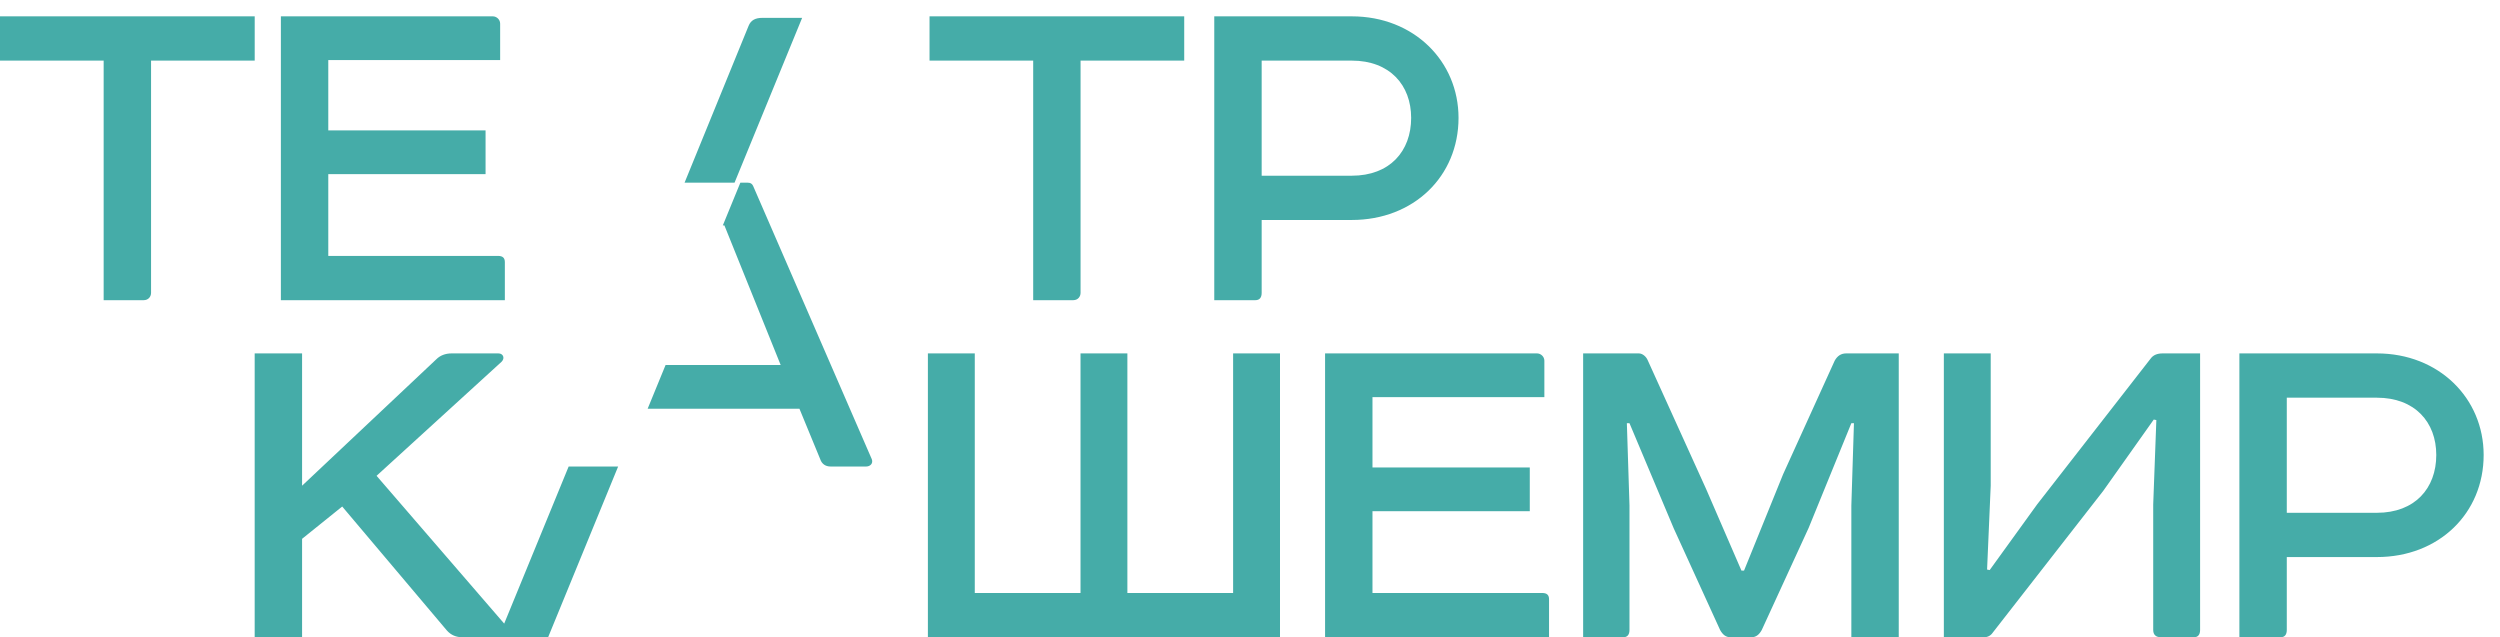
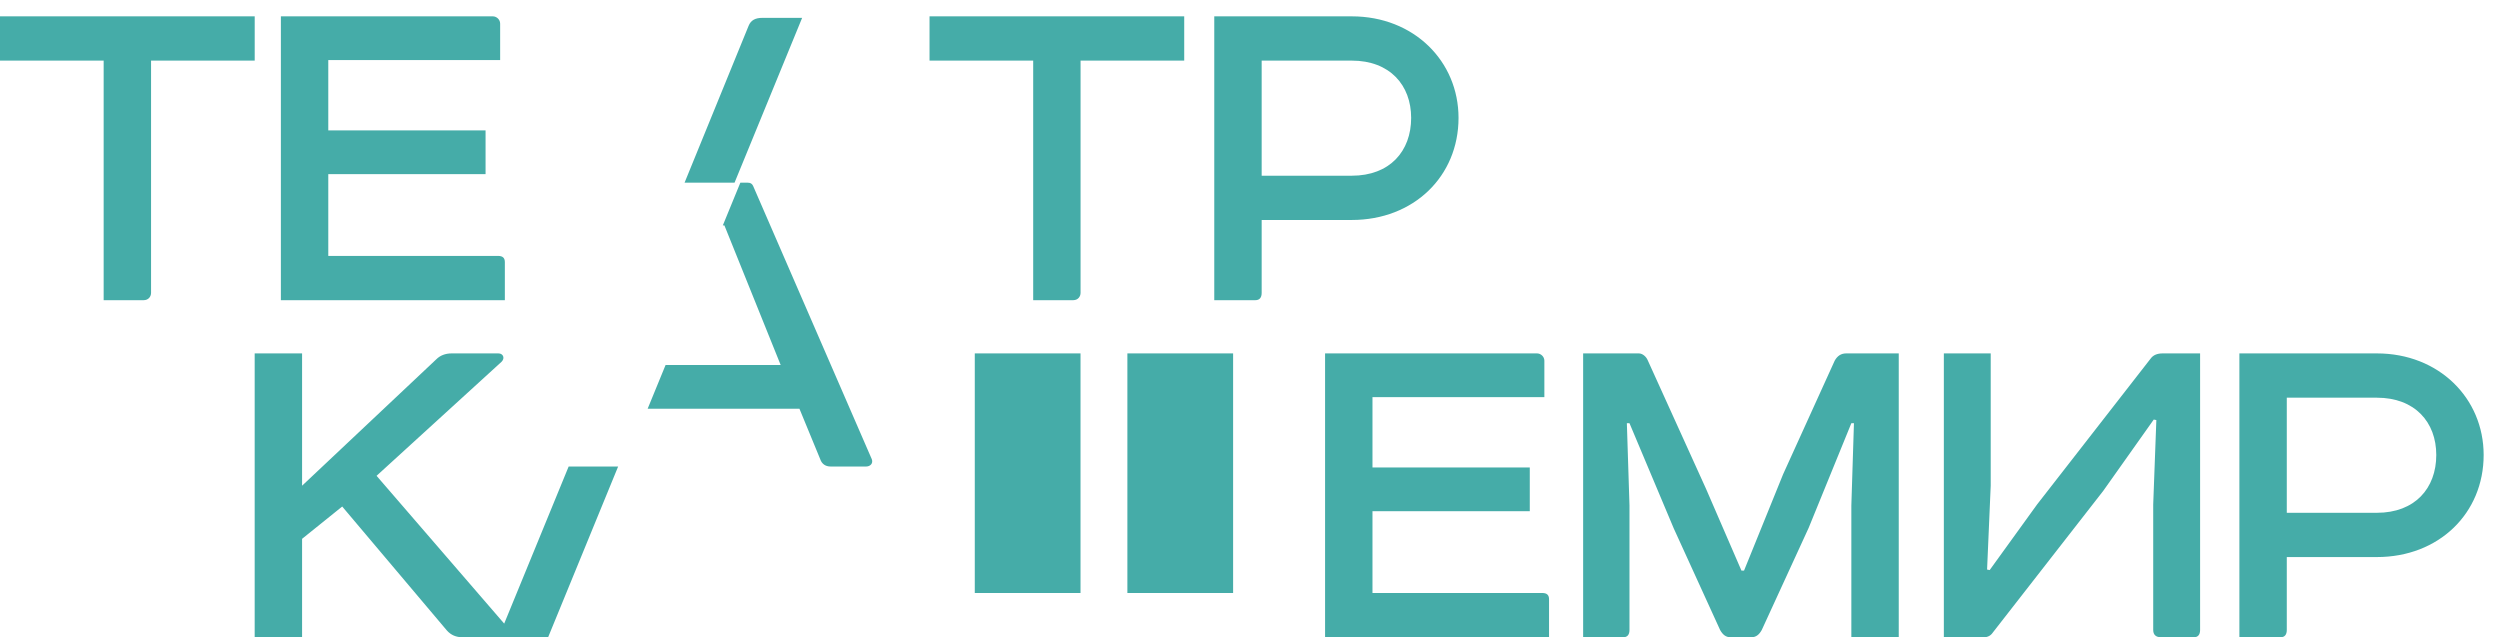
<svg xmlns="http://www.w3.org/2000/svg" width="102" height="26" viewBox="0 0 102 26" fill="none">
-   <path d="M33.466 18.737C33.53 18.928 33.679 19.034 33.891 19.034H35.337C35.506 19.034 35.634 18.907 35.57 18.737L30.725 7.581C30.683 7.496 30.619 7.454 30.513 7.454H30.206L29.491 9.197H29.556L31.851 14.891H27.156L26.424 16.676H32.617L33.466 18.737ZM31.101 0.729C30.822 0.729 30.636 0.822 30.543 1.054L27.93 7.454H29.969L32.727 0.729H31.101ZM20.571 25.443L15.364 19.413L20.464 14.76C20.613 14.611 20.528 14.419 20.337 14.419H18.424C18.169 14.419 17.957 14.505 17.808 14.653L12.325 19.817V14.419H10.391V26H12.325V21.984L13.962 20.666L18.233 25.724C18.403 25.915 18.615 26 18.87 26H22.363L25.22 19.034H23.201L20.571 25.443ZM55.153 7.169C56.704 7.169 57.575 6.17 57.575 4.81C57.575 3.472 56.704 2.473 55.153 2.473H51.476V7.169H55.153ZM55.153 0.667C57.681 0.667 59.508 2.494 59.508 4.81C59.508 7.19 57.681 8.975 55.153 8.975H51.476V11.95C51.476 12.141 51.391 12.247 51.221 12.247H49.542V0.667H55.153ZM37.925 0.667H48.316V2.473H44.087V11.95C44.087 12.098 43.981 12.247 43.79 12.247H42.154V2.473H37.925V0.667ZM20.109 0.667C20.258 0.667 20.406 0.794 20.406 0.964V2.452H13.394V5.32H19.811V7.105H13.394V10.441H20.321C20.513 10.441 20.598 10.526 20.598 10.696V12.247H11.46V0.667H20.109ZM0 0.667H10.392V2.473H6.163V11.95C6.163 12.098 6.056 12.247 5.865 12.247H4.229V2.473H0V0.667ZM96.977 20.922C98.528 20.922 99.4 19.923 99.4 18.563C99.4 17.224 98.528 16.226 96.977 16.226H93.301V20.922H96.977ZM96.977 14.419C99.506 14.419 101.333 16.247 101.333 18.563C101.333 20.943 99.506 22.728 96.977 22.728H93.301V25.703C93.301 25.894 93.216 26 93.046 26H91.367V14.419H96.977ZM81.221 14.419V19.817L81.073 23.238L81.179 23.259L83.113 20.582L87.745 14.632C87.851 14.483 88.022 14.419 88.234 14.419H89.764V25.703C89.764 25.894 89.679 26 89.509 26H88.17C87.957 26 87.851 25.894 87.851 25.703V20.582L87.979 17.139L87.873 17.118L85.811 20.029L81.306 25.809C81.221 25.936 81.094 26 80.945 26H79.309V14.419H81.221ZM75.323 14.419H77.469V26H75.535V20.624L75.641 17.267H75.535L73.793 21.538L71.88 25.703C71.774 25.894 71.647 26 71.455 26H70.605C70.414 26 70.287 25.894 70.18 25.703L68.289 21.559L66.483 17.267H66.376L66.483 20.624V25.703C66.483 25.894 66.398 26 66.228 26H64.592V14.419H66.865C67.014 14.419 67.163 14.547 67.226 14.696L69.606 19.944L71.051 23.28H71.157L72.751 19.349L74.855 14.717C74.961 14.526 75.11 14.419 75.323 14.419ZM62.712 14.419C62.861 14.419 63.01 14.547 63.01 14.717V16.204H55.997V19.073H62.415V20.858H55.997V24.194H62.924C63.116 24.194 63.201 24.279 63.201 24.449V26H54.063V14.419H62.712ZM44.085 24.194V14.419H45.997V24.194H50.311V14.419H52.224V26H37.858V14.419H39.771V24.194H44.085Z" fill="#45ACA8" />
+   <path d="M33.466 18.737C33.53 18.928 33.679 19.034 33.891 19.034H35.337C35.506 19.034 35.634 18.907 35.57 18.737L30.725 7.581C30.683 7.496 30.619 7.454 30.513 7.454H30.206L29.491 9.197H29.556L31.851 14.891H27.156L26.424 16.676H32.617L33.466 18.737ZM31.101 0.729C30.822 0.729 30.636 0.822 30.543 1.054L27.93 7.454H29.969L32.727 0.729H31.101ZM20.571 25.443L15.364 19.413L20.464 14.76C20.613 14.611 20.528 14.419 20.337 14.419H18.424C18.169 14.419 17.957 14.505 17.808 14.653L12.325 19.817V14.419H10.391V26H12.325V21.984L13.962 20.666L18.233 25.724C18.403 25.915 18.615 26 18.87 26H22.363L25.22 19.034H23.201L20.571 25.443ZM55.153 7.169C56.704 7.169 57.575 6.17 57.575 4.81C57.575 3.472 56.704 2.473 55.153 2.473H51.476V7.169H55.153ZM55.153 0.667C57.681 0.667 59.508 2.494 59.508 4.81C59.508 7.19 57.681 8.975 55.153 8.975H51.476V11.95C51.476 12.141 51.391 12.247 51.221 12.247H49.542V0.667H55.153ZM37.925 0.667H48.316V2.473H44.087V11.95C44.087 12.098 43.981 12.247 43.79 12.247H42.154V2.473H37.925V0.667ZM20.109 0.667C20.258 0.667 20.406 0.794 20.406 0.964V2.452H13.394V5.32H19.811V7.105H13.394V10.441H20.321C20.513 10.441 20.598 10.526 20.598 10.696V12.247H11.46V0.667H20.109ZM0 0.667H10.392V2.473H6.163V11.95C6.163 12.098 6.056 12.247 5.865 12.247H4.229V2.473H0V0.667ZM96.977 20.922C98.528 20.922 99.4 19.923 99.4 18.563C99.4 17.224 98.528 16.226 96.977 16.226H93.301V20.922H96.977ZM96.977 14.419C99.506 14.419 101.333 16.247 101.333 18.563C101.333 20.943 99.506 22.728 96.977 22.728H93.301V25.703C93.301 25.894 93.216 26 93.046 26H91.367V14.419H96.977ZM81.221 14.419V19.817L81.073 23.238L81.179 23.259L83.113 20.582L87.745 14.632C87.851 14.483 88.022 14.419 88.234 14.419H89.764V25.703C89.764 25.894 89.679 26 89.509 26H88.17C87.957 26 87.851 25.894 87.851 25.703V20.582L87.979 17.139L87.873 17.118L85.811 20.029L81.306 25.809C81.221 25.936 81.094 26 80.945 26H79.309V14.419H81.221ZM75.323 14.419H77.469V26H75.535V20.624L75.641 17.267H75.535L73.793 21.538L71.88 25.703C71.774 25.894 71.647 26 71.455 26H70.605C70.414 26 70.287 25.894 70.18 25.703L68.289 21.559L66.483 17.267H66.376L66.483 20.624V25.703C66.483 25.894 66.398 26 66.228 26H64.592V14.419H66.865C67.014 14.419 67.163 14.547 67.226 14.696L69.606 19.944L71.051 23.28H71.157L72.751 19.349L74.855 14.717C74.961 14.526 75.11 14.419 75.323 14.419ZM62.712 14.419C62.861 14.419 63.01 14.547 63.01 14.717V16.204H55.997V19.073H62.415V20.858H55.997V24.194H62.924C63.116 24.194 63.201 24.279 63.201 24.449V26H54.063V14.419H62.712ZM44.085 24.194V14.419H45.997V24.194H50.311V14.419H52.224H37.858V14.419H39.771V24.194H44.085Z" fill="#45ACA8" />
</svg>